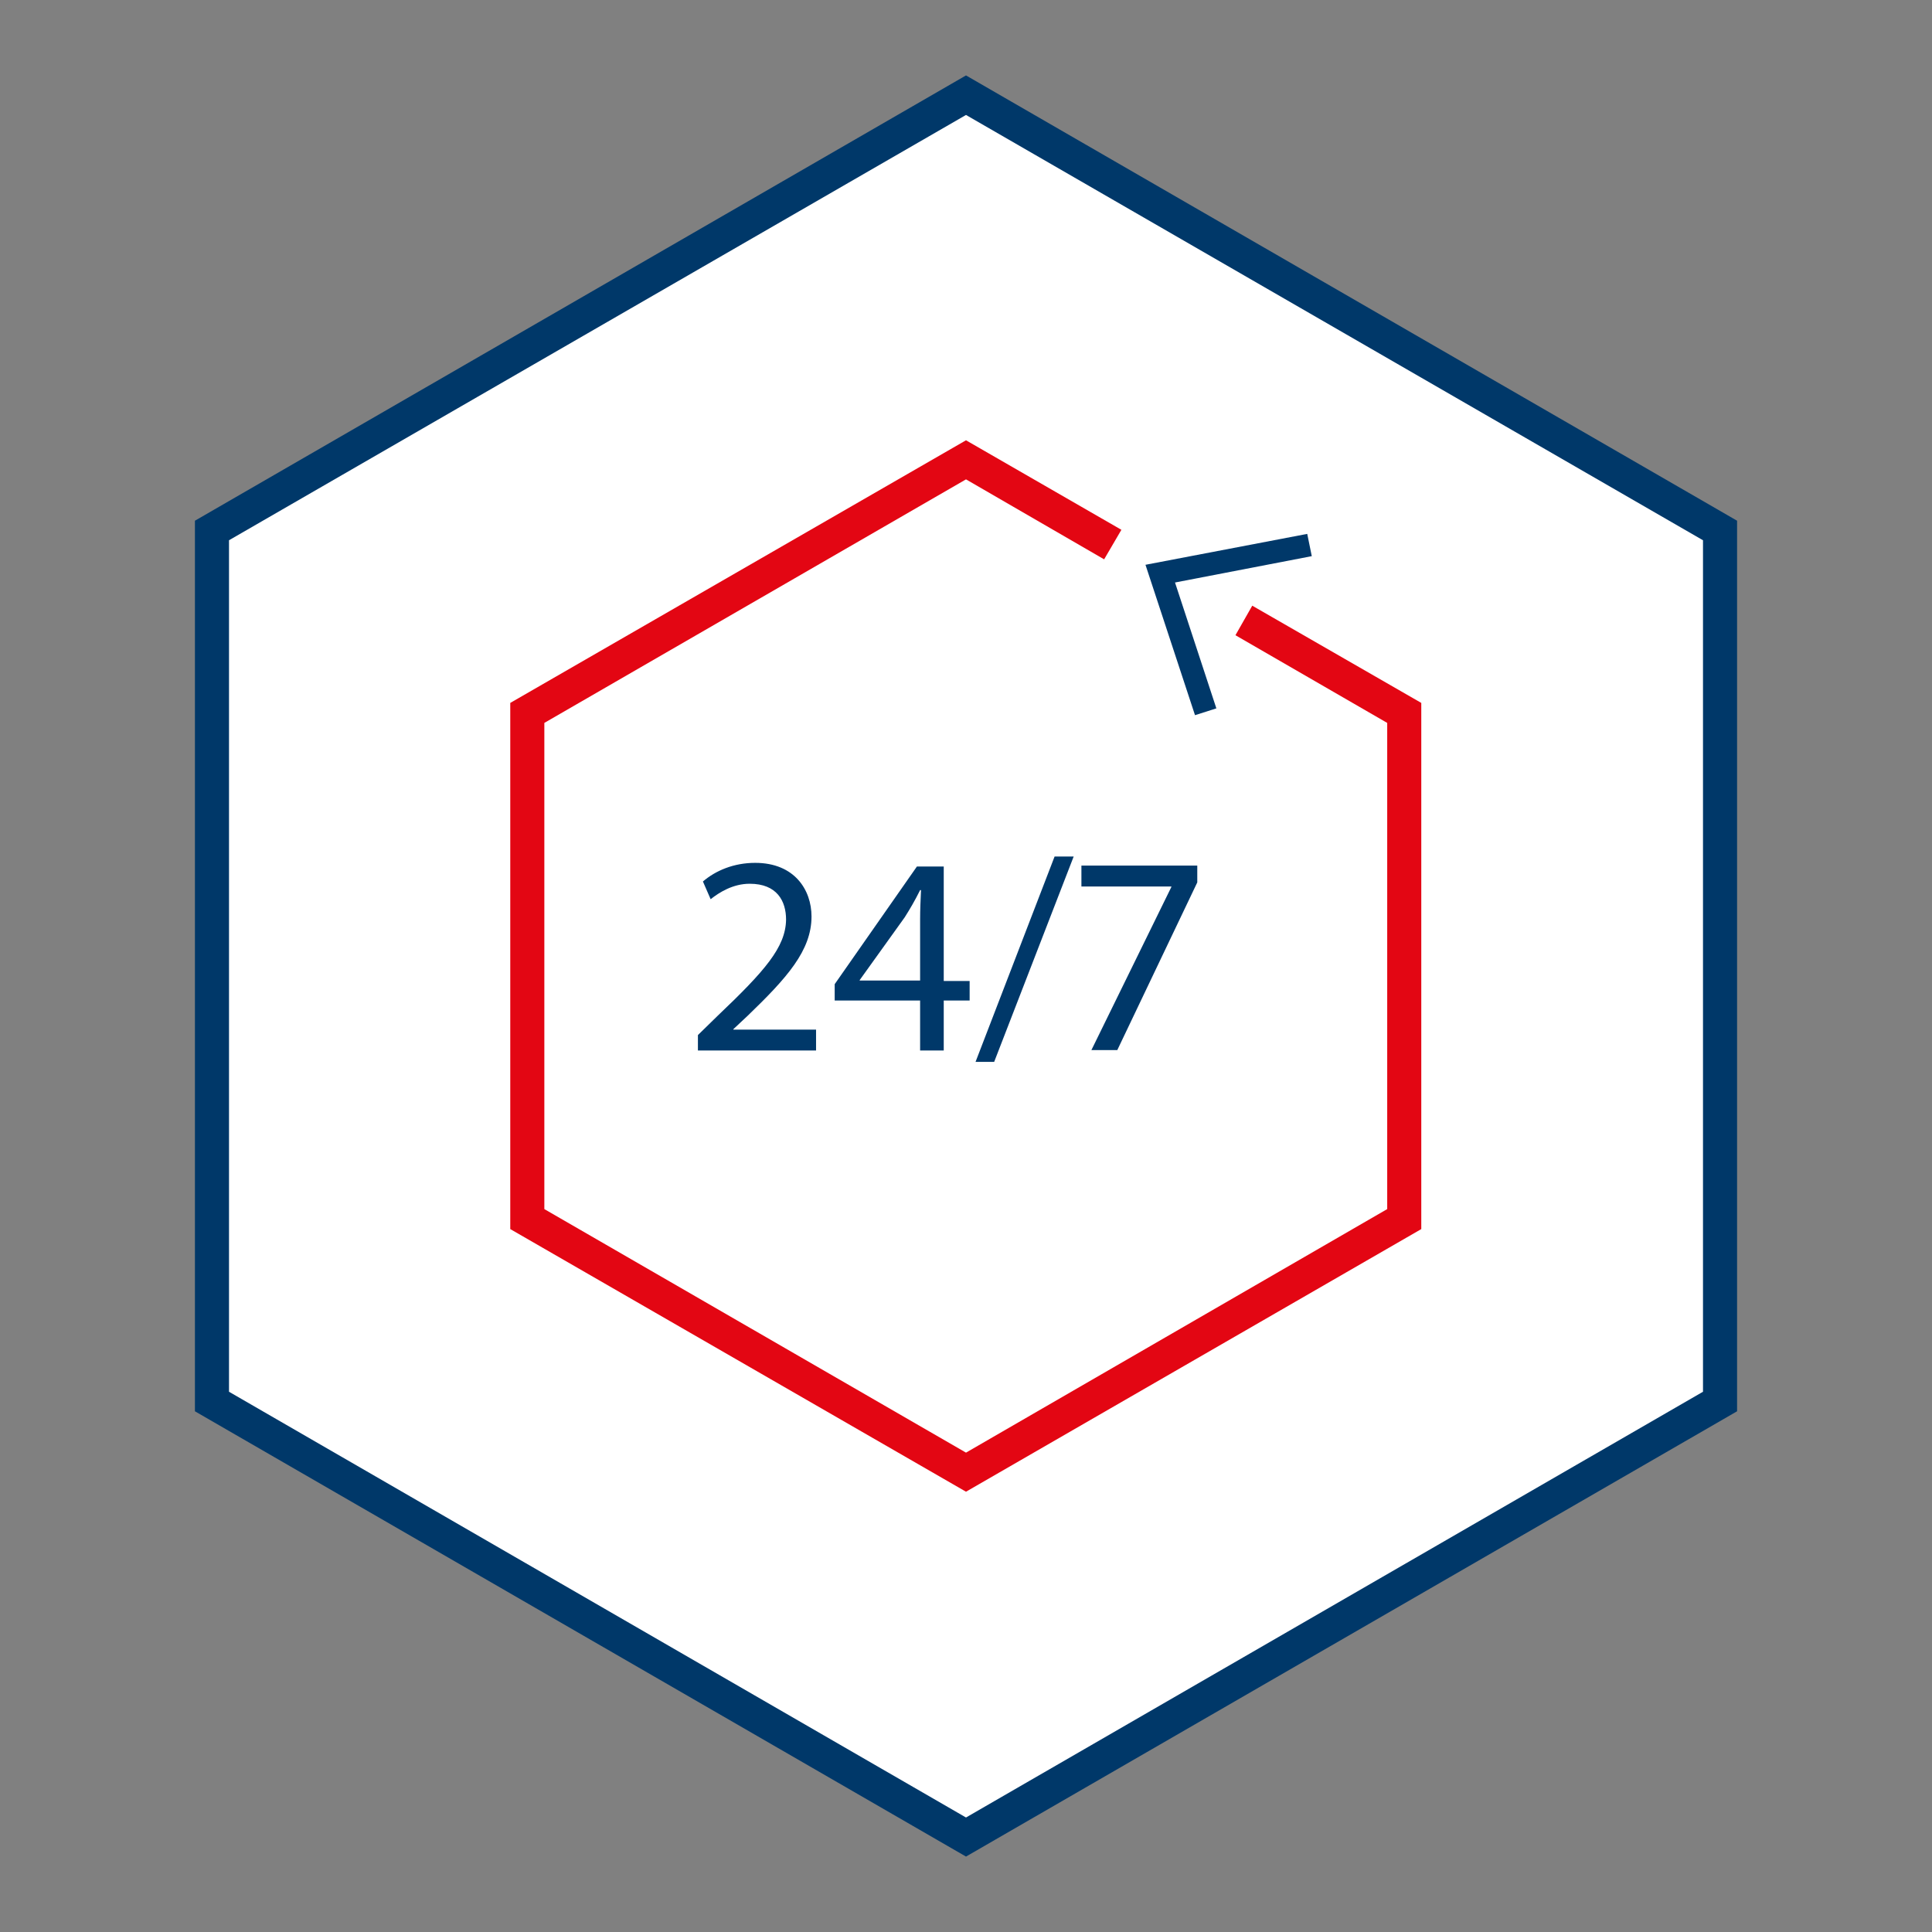
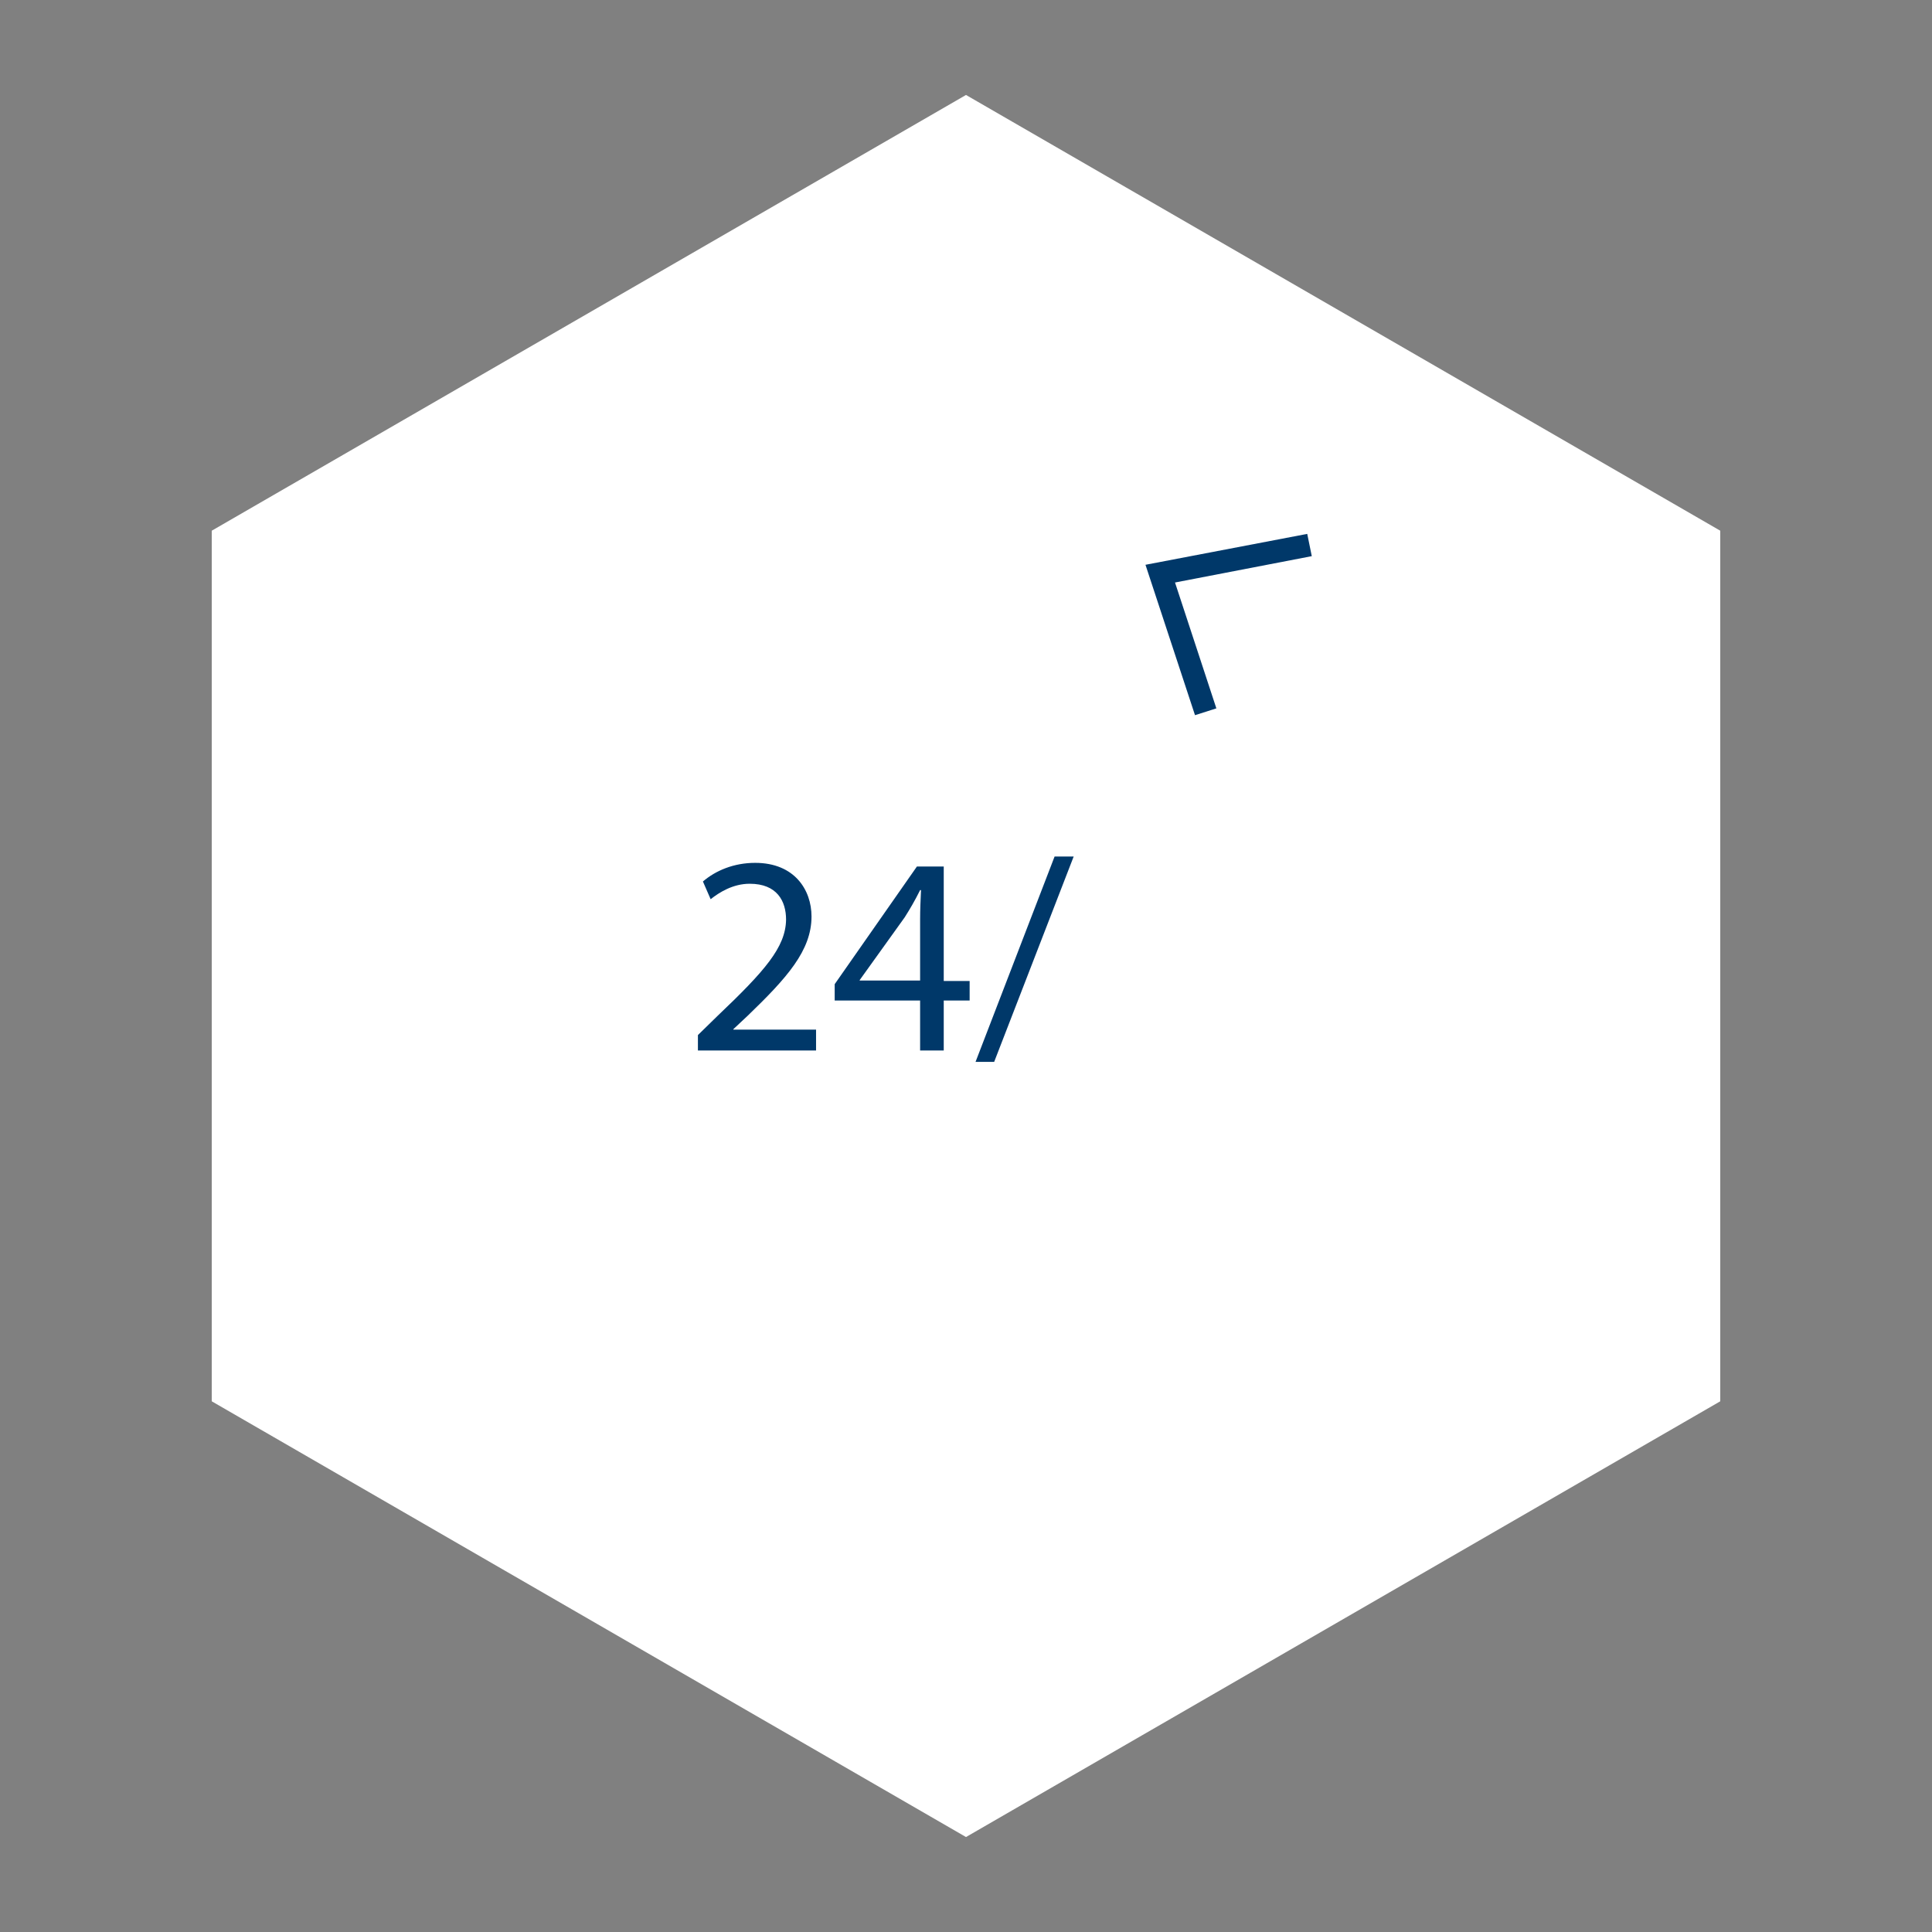
<svg xmlns="http://www.w3.org/2000/svg" version="1.1" id="Ebene_1" x="0px" y="0px" viewBox="0 0 425.2 425.2" style="enable-background:new 0 0 425.2 425.2;" xml:space="preserve">
  <rect x="0" y="0" width="425.2" height="425.2" fill="#808080" stroke="none" />
  <style type="text/css">
	.st0{fill:#FFFFFF;}
	.st1{fill:#003869;}
	.st2{enable-background:new    ;}
	.st3{fill:#E30613;}
</style>
  <g id="Rahmen">
    <g>
      <polygon class="st0" points="46.6,116.8 46.6,308.4 212.6,404.3 378.6,308.4 378.6,116.8 212.6,20.9   " />
-       <path class="st1" d="M212.6,408.6l-169.7-98v-196l169.7-98l169.7,98v196L212.6,408.6z M50.4,306.3l162.2,93.7l162.2-93.7V118.9    L212.6,25.3L50.4,118.9V306.3z" />
    </g>
  </g>
  <g id="Motive">
    <g>
      <g class="st2">
        <path class="st1" d="M153.6,231.2v-3.4l4.3-4.2c10.4-9.9,15-15.1,15.1-21.2c0-4.1-2-7.9-8-7.9c-3.7,0-6.7,1.9-8.6,3.4l-1.7-3.9     c2.8-2.4,6.8-4.1,11.5-4.1c8.7,0,12.4,6,12.4,11.8c0,7.5-5.4,13.5-14,21.8l-3.2,3v0.1h18.2v4.6H153.6z" />
        <path class="st1" d="M202.5,231.2v-11h-18.8v-3.6l18.1-25.9h5.9v25.2h5.7v4.3h-5.7v11H202.5z M202.5,215.8v-13.5     c0-2.1,0.1-4.2,0.2-6.4h-0.2c-1.2,2.4-2.2,4.1-3.4,6l-9.9,13.8v0.1H202.5z" />
      </g>
      <g class="st2">
        <path class="st1" d="M214.7,233.7l17.4-45.2h4.2l-17.5,45.2H214.7z" />
      </g>
      <g class="st2">
-         <path class="st1" d="M263.5,190.6v3.6l-17.6,36.9h-5.7l17.6-35.9v-0.1h-19.8v-4.6H263.5z" />
-       </g>
+         </g>
      <g>
-         <polygon class="st3" points="212.6,328.3 112.3,270.5 112.3,154.7 212.6,96.9 246.8,116.6 243,123.1 212.6,105.5 119.8,159.1      119.8,266.1 212.6,319.7 305.3,266.1 305.3,159.1 271.9,139.8 275.6,133.3 312.8,154.7 312.8,270.5    " />
-       </g>
+         </g>
      <g>
        <polygon class="st1" points="287.7,117.5 288.7,122.4 258.6,128.2 267.7,155.9 263,157.4 252.1,124.3    " />
      </g>
    </g>
  </g>
</svg>